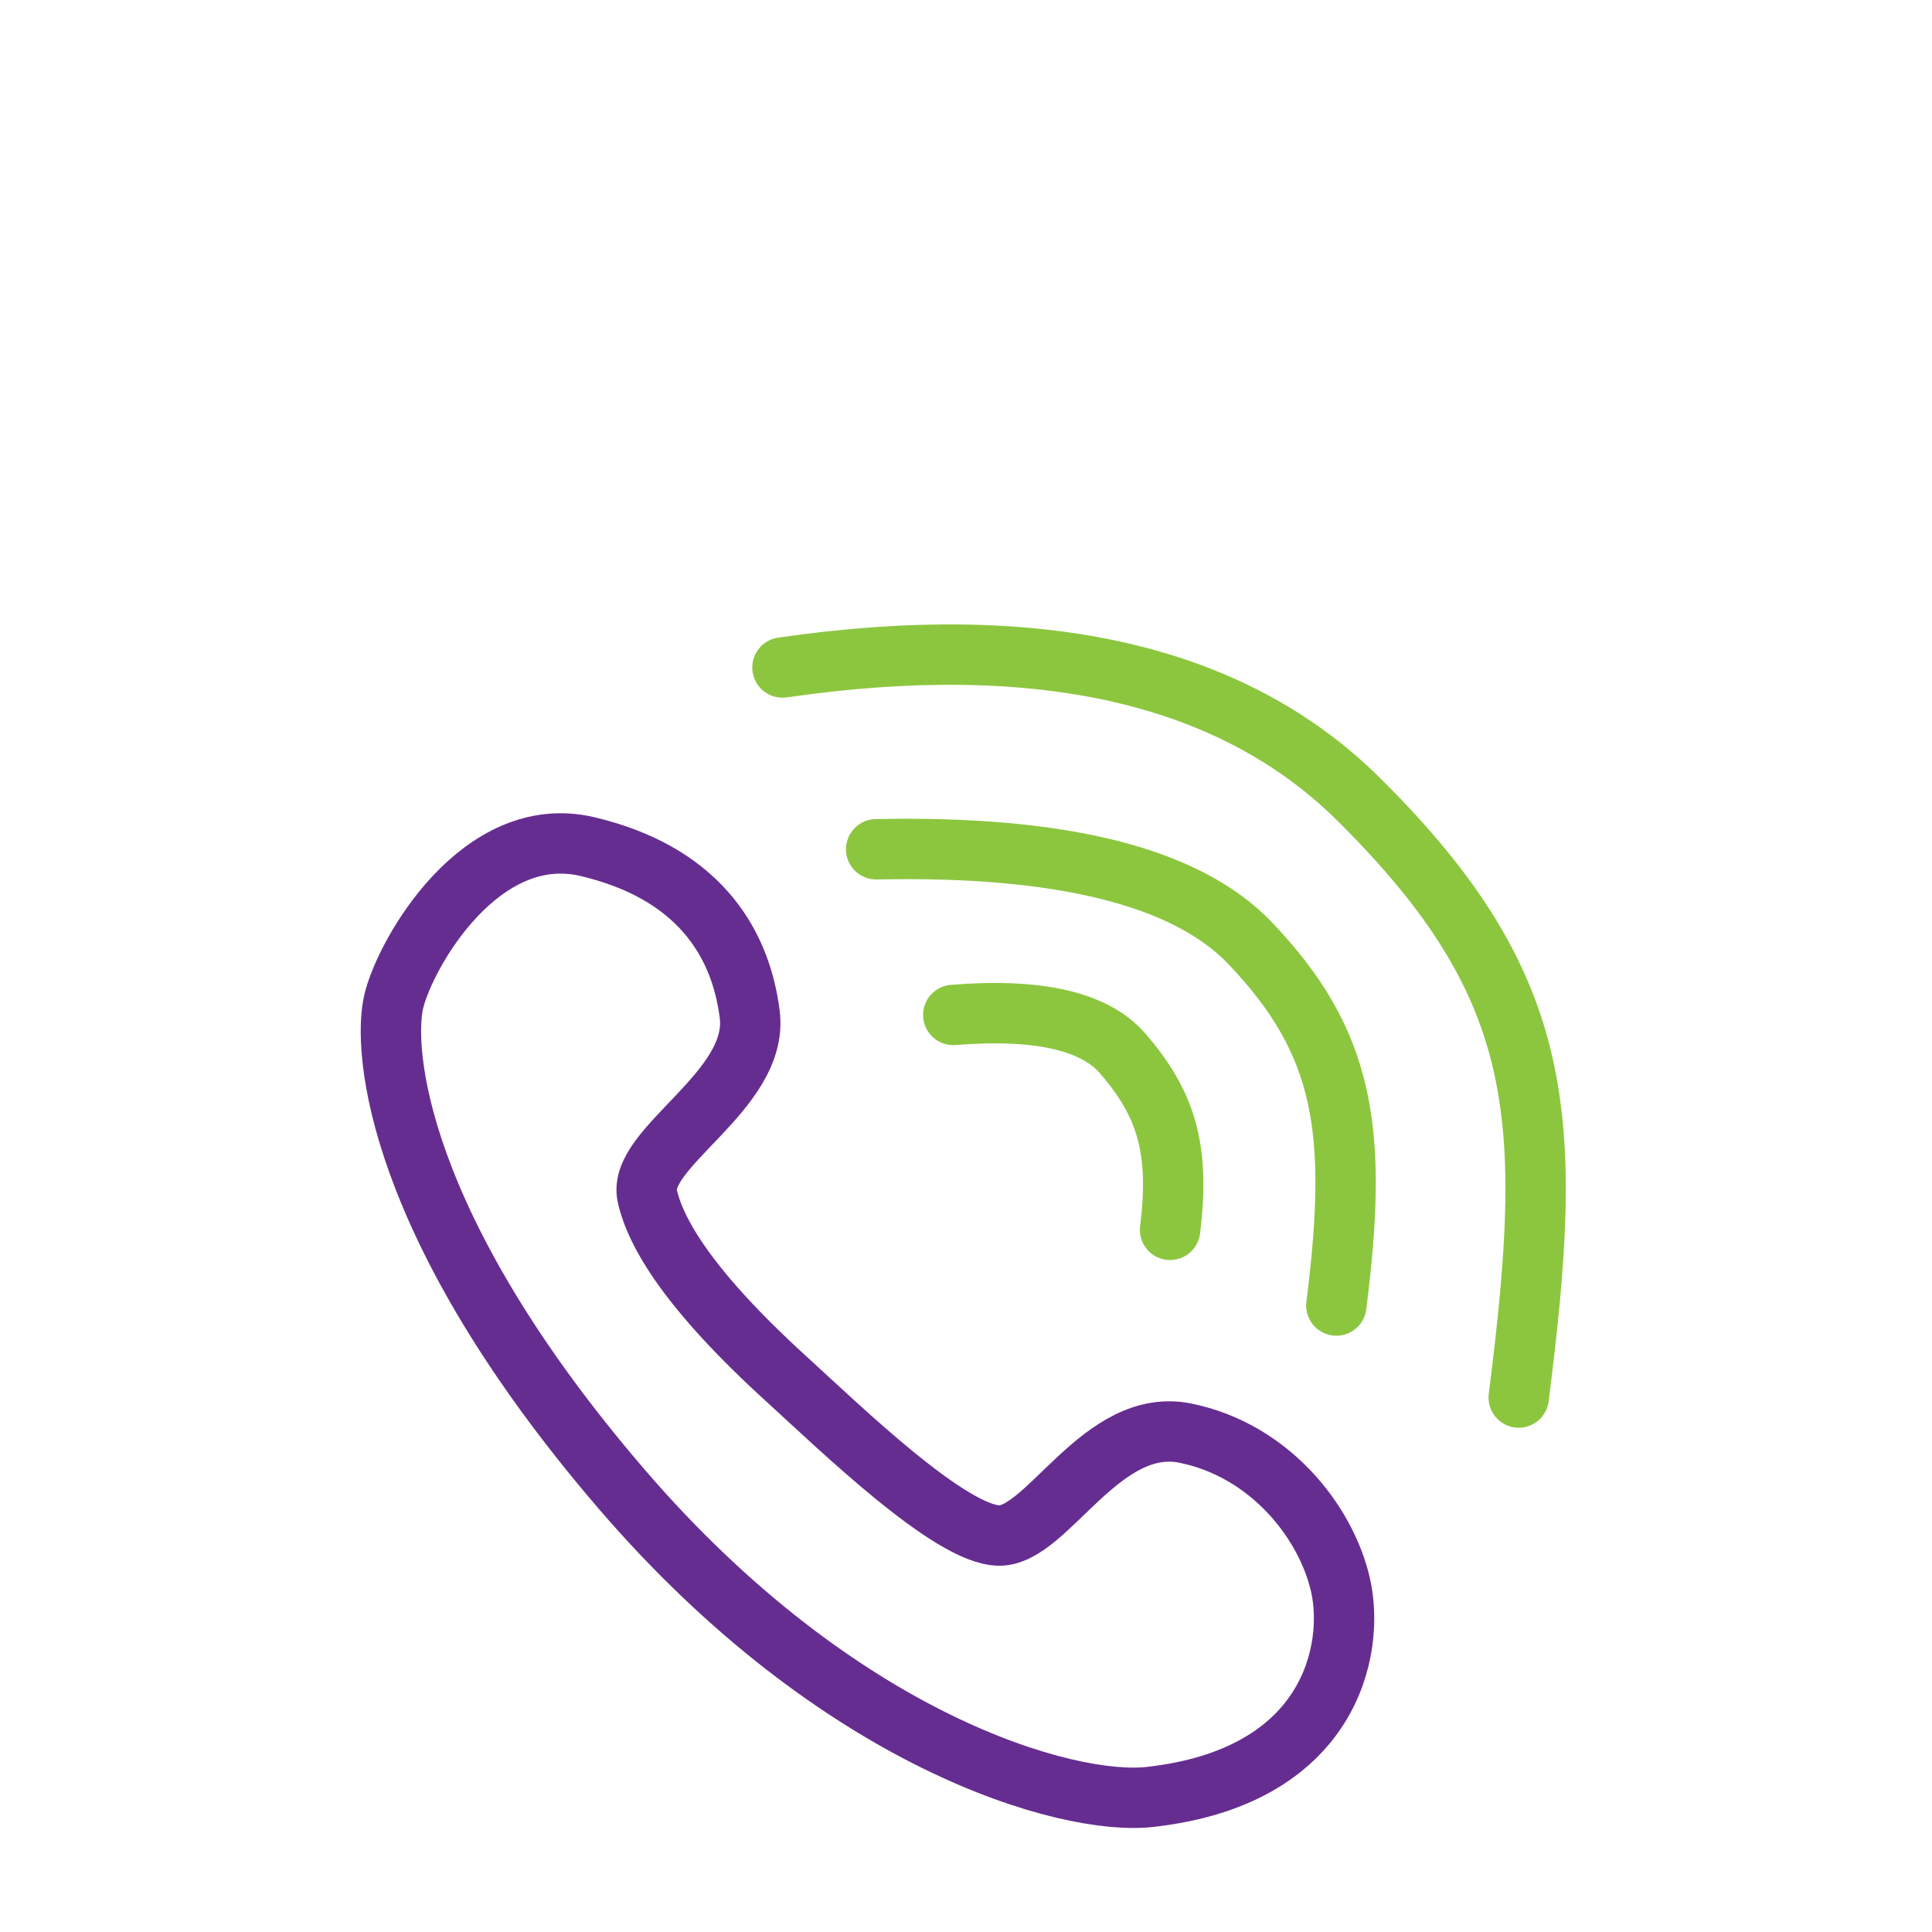
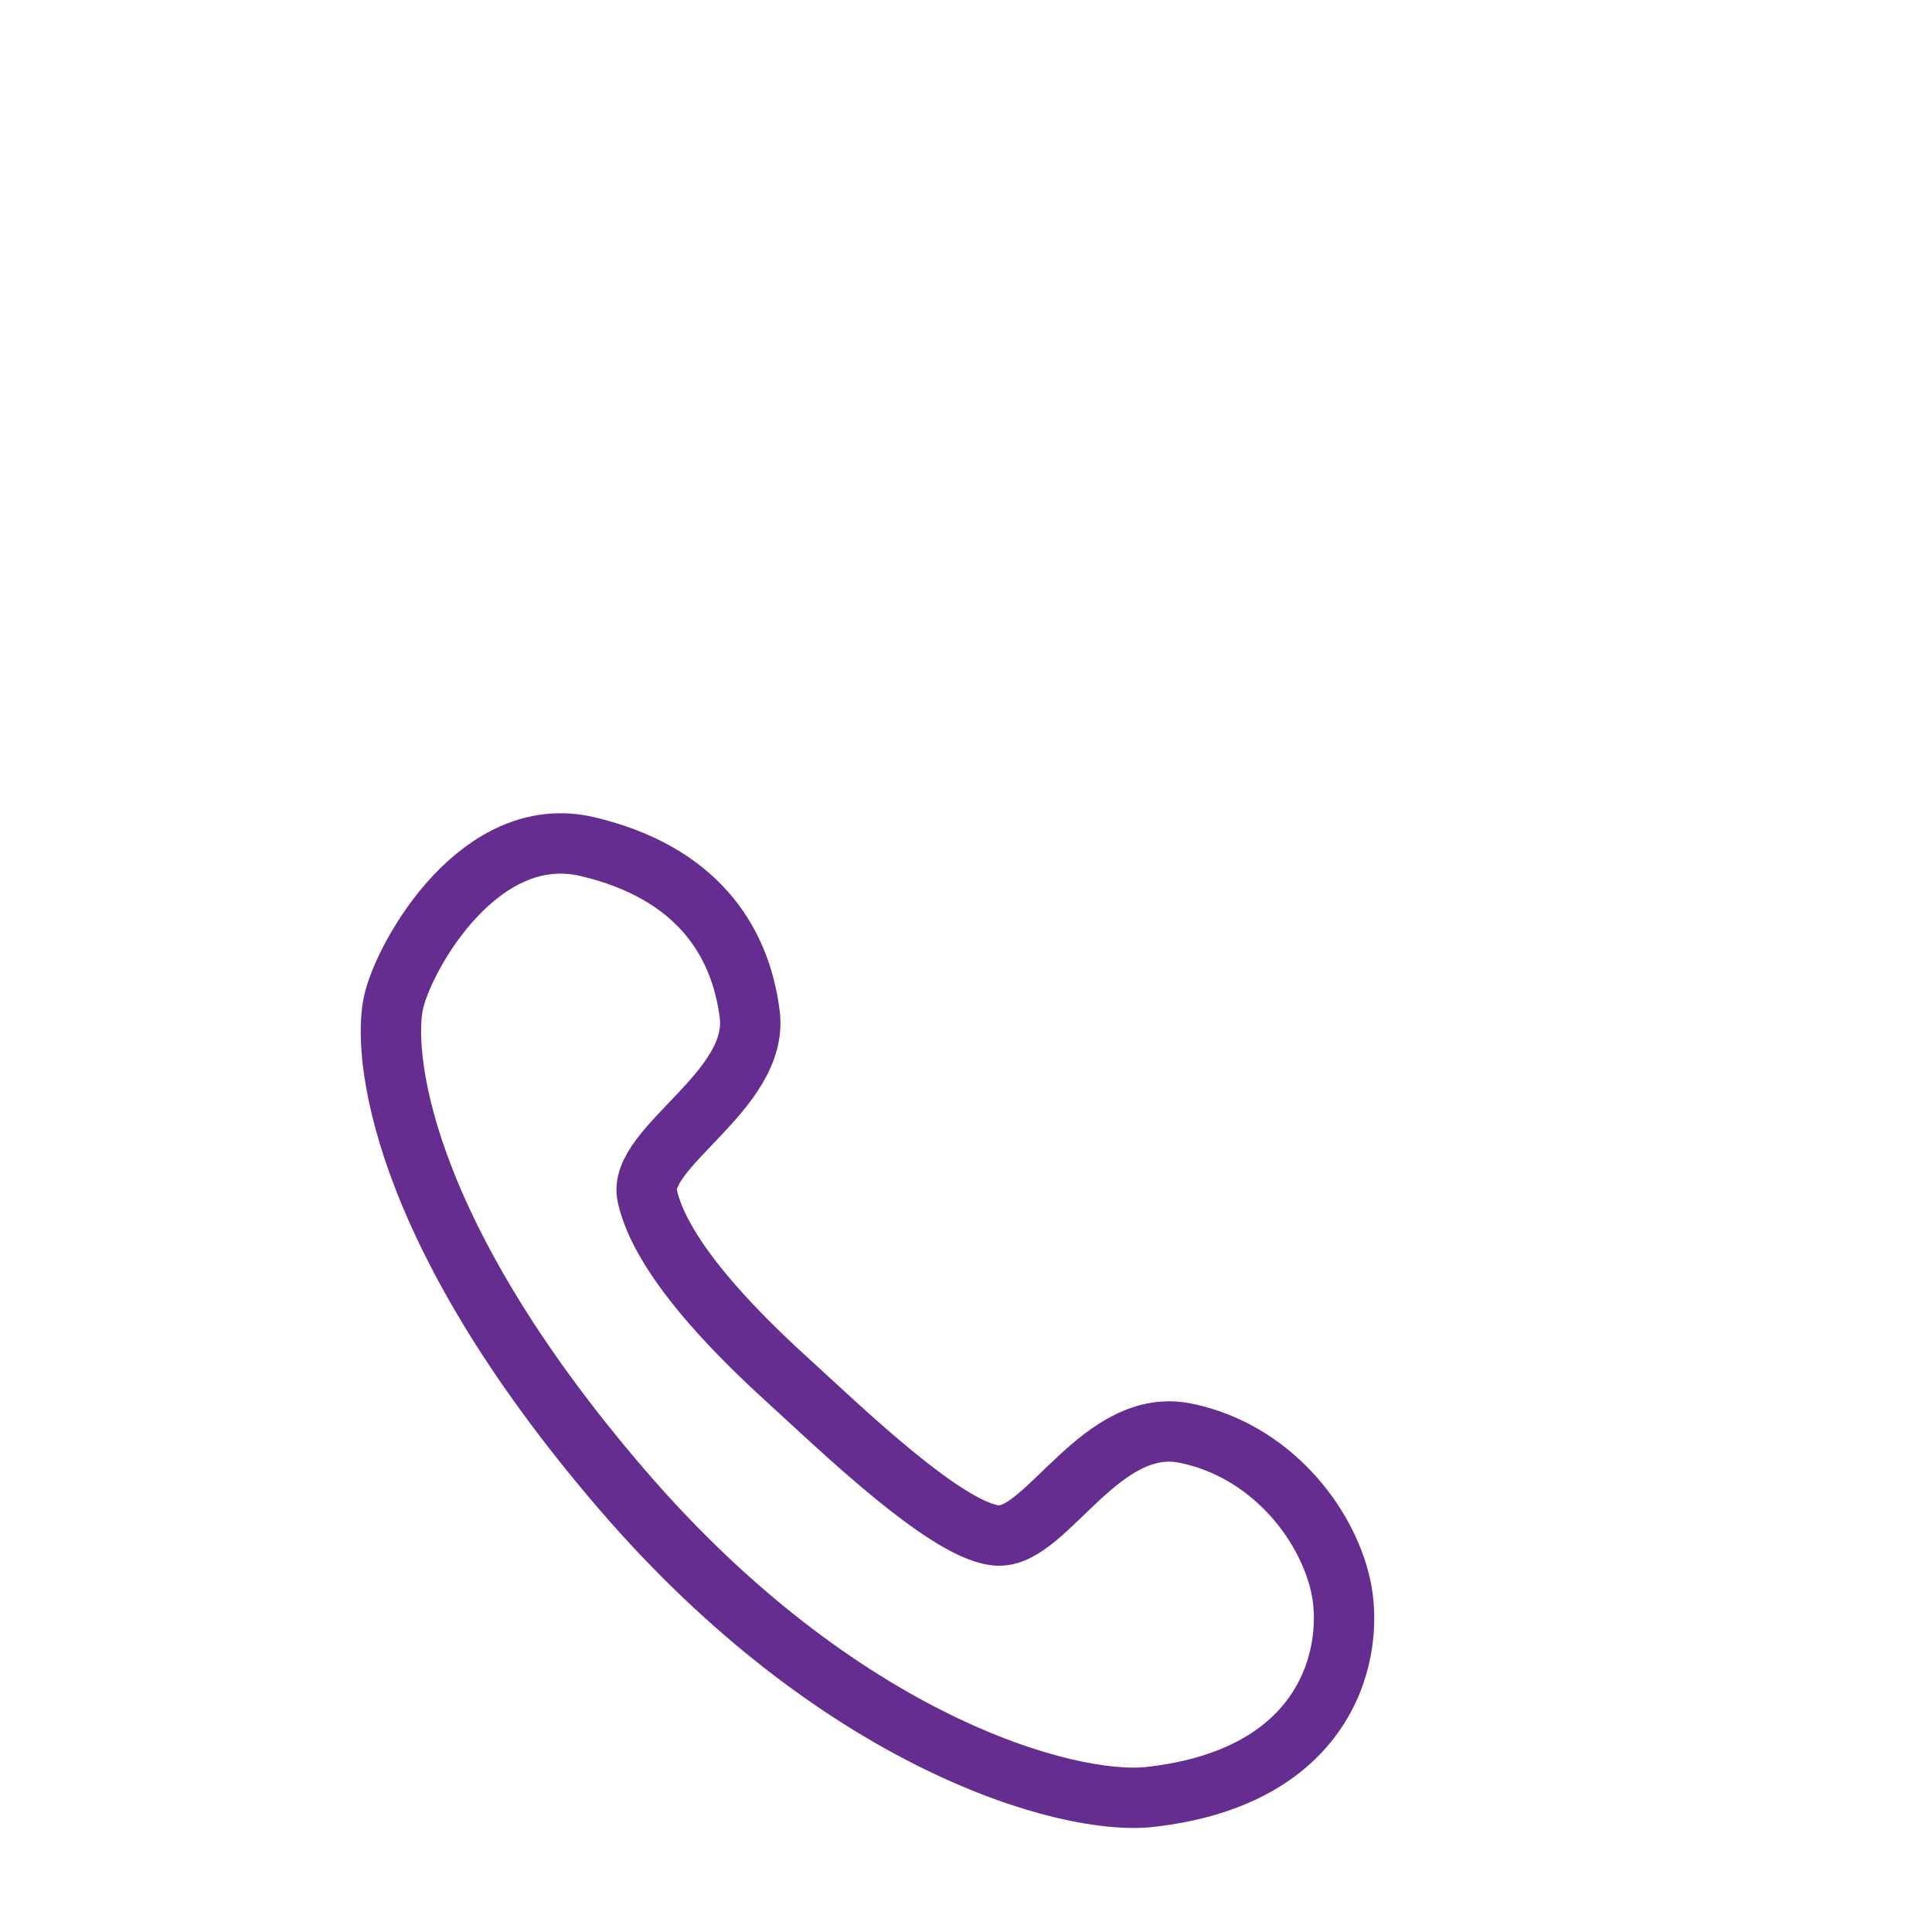
<svg xmlns="http://www.w3.org/2000/svg" width="48px" height="48px" viewBox="0 0 48 48" version="1.1">
  <title>Group 8</title>
  <g id="Page-1" stroke="none" stroke-width="1" fill="none" fill-rule="evenodd">
    <g id="Sākumlapa" transform="translate(-1124, -438)">
      <g id="Group-8" transform="translate(1124, 438)">
-         <rect id="Rectangle" x="0" y="0" width="48" height="48" />
        <g id="Group-14" transform="translate(9.712, 16.264)" stroke-width="1.5">
          <path d="M0.073,8.607 C-0.215,9.798 0.101,14.184 5.738,20.739 C11.147,27.028 16.813,28.608 18.853,28.381 C23.365,27.879 23.951,24.703 23.594,23.123 C23.237,21.542 21.832,19.769 19.744,19.343 C17.656,18.916 16.32,21.886 15.117,21.886 C13.914,21.886 11.165,19.216 9.831,18.001 C7.411,15.798 6.575,14.374 6.37,13.45 C6.103,12.25 9.153,10.84 8.915,8.942 C8.678,7.044 7.539,5.397 4.883,4.77 C2.228,4.143 0.362,7.416 0.073,8.607 Z" id="Path-13" stroke="#662D91" />
-           <path d="M13.972,8.952 C16.083,8.782 17.488,9.103 18.188,9.916 C19.238,11.136 19.616,12.251 19.358,14.291" id="Path-14" stroke="#8CC63F" stroke-linecap="round" stroke-linejoin="round" />
-           <path d="M12.056,4.836 C16.674,4.739 19.772,5.518 21.349,7.171 C23.714,9.652 24.036,11.84 23.489,16.171" id="Path-14" stroke="#8CC63F" stroke-linecap="round" stroke-linejoin="round" />
-           <path d="M9.728,0.32 C16.133,-0.609 20.906,0.483 24.046,3.597 C28.757,8.267 28.897,11.527 28.02,18.457" id="Path-14" stroke="#8CC63F" stroke-linecap="round" stroke-linejoin="round" />
        </g>
      </g>
    </g>
  </g>
</svg>